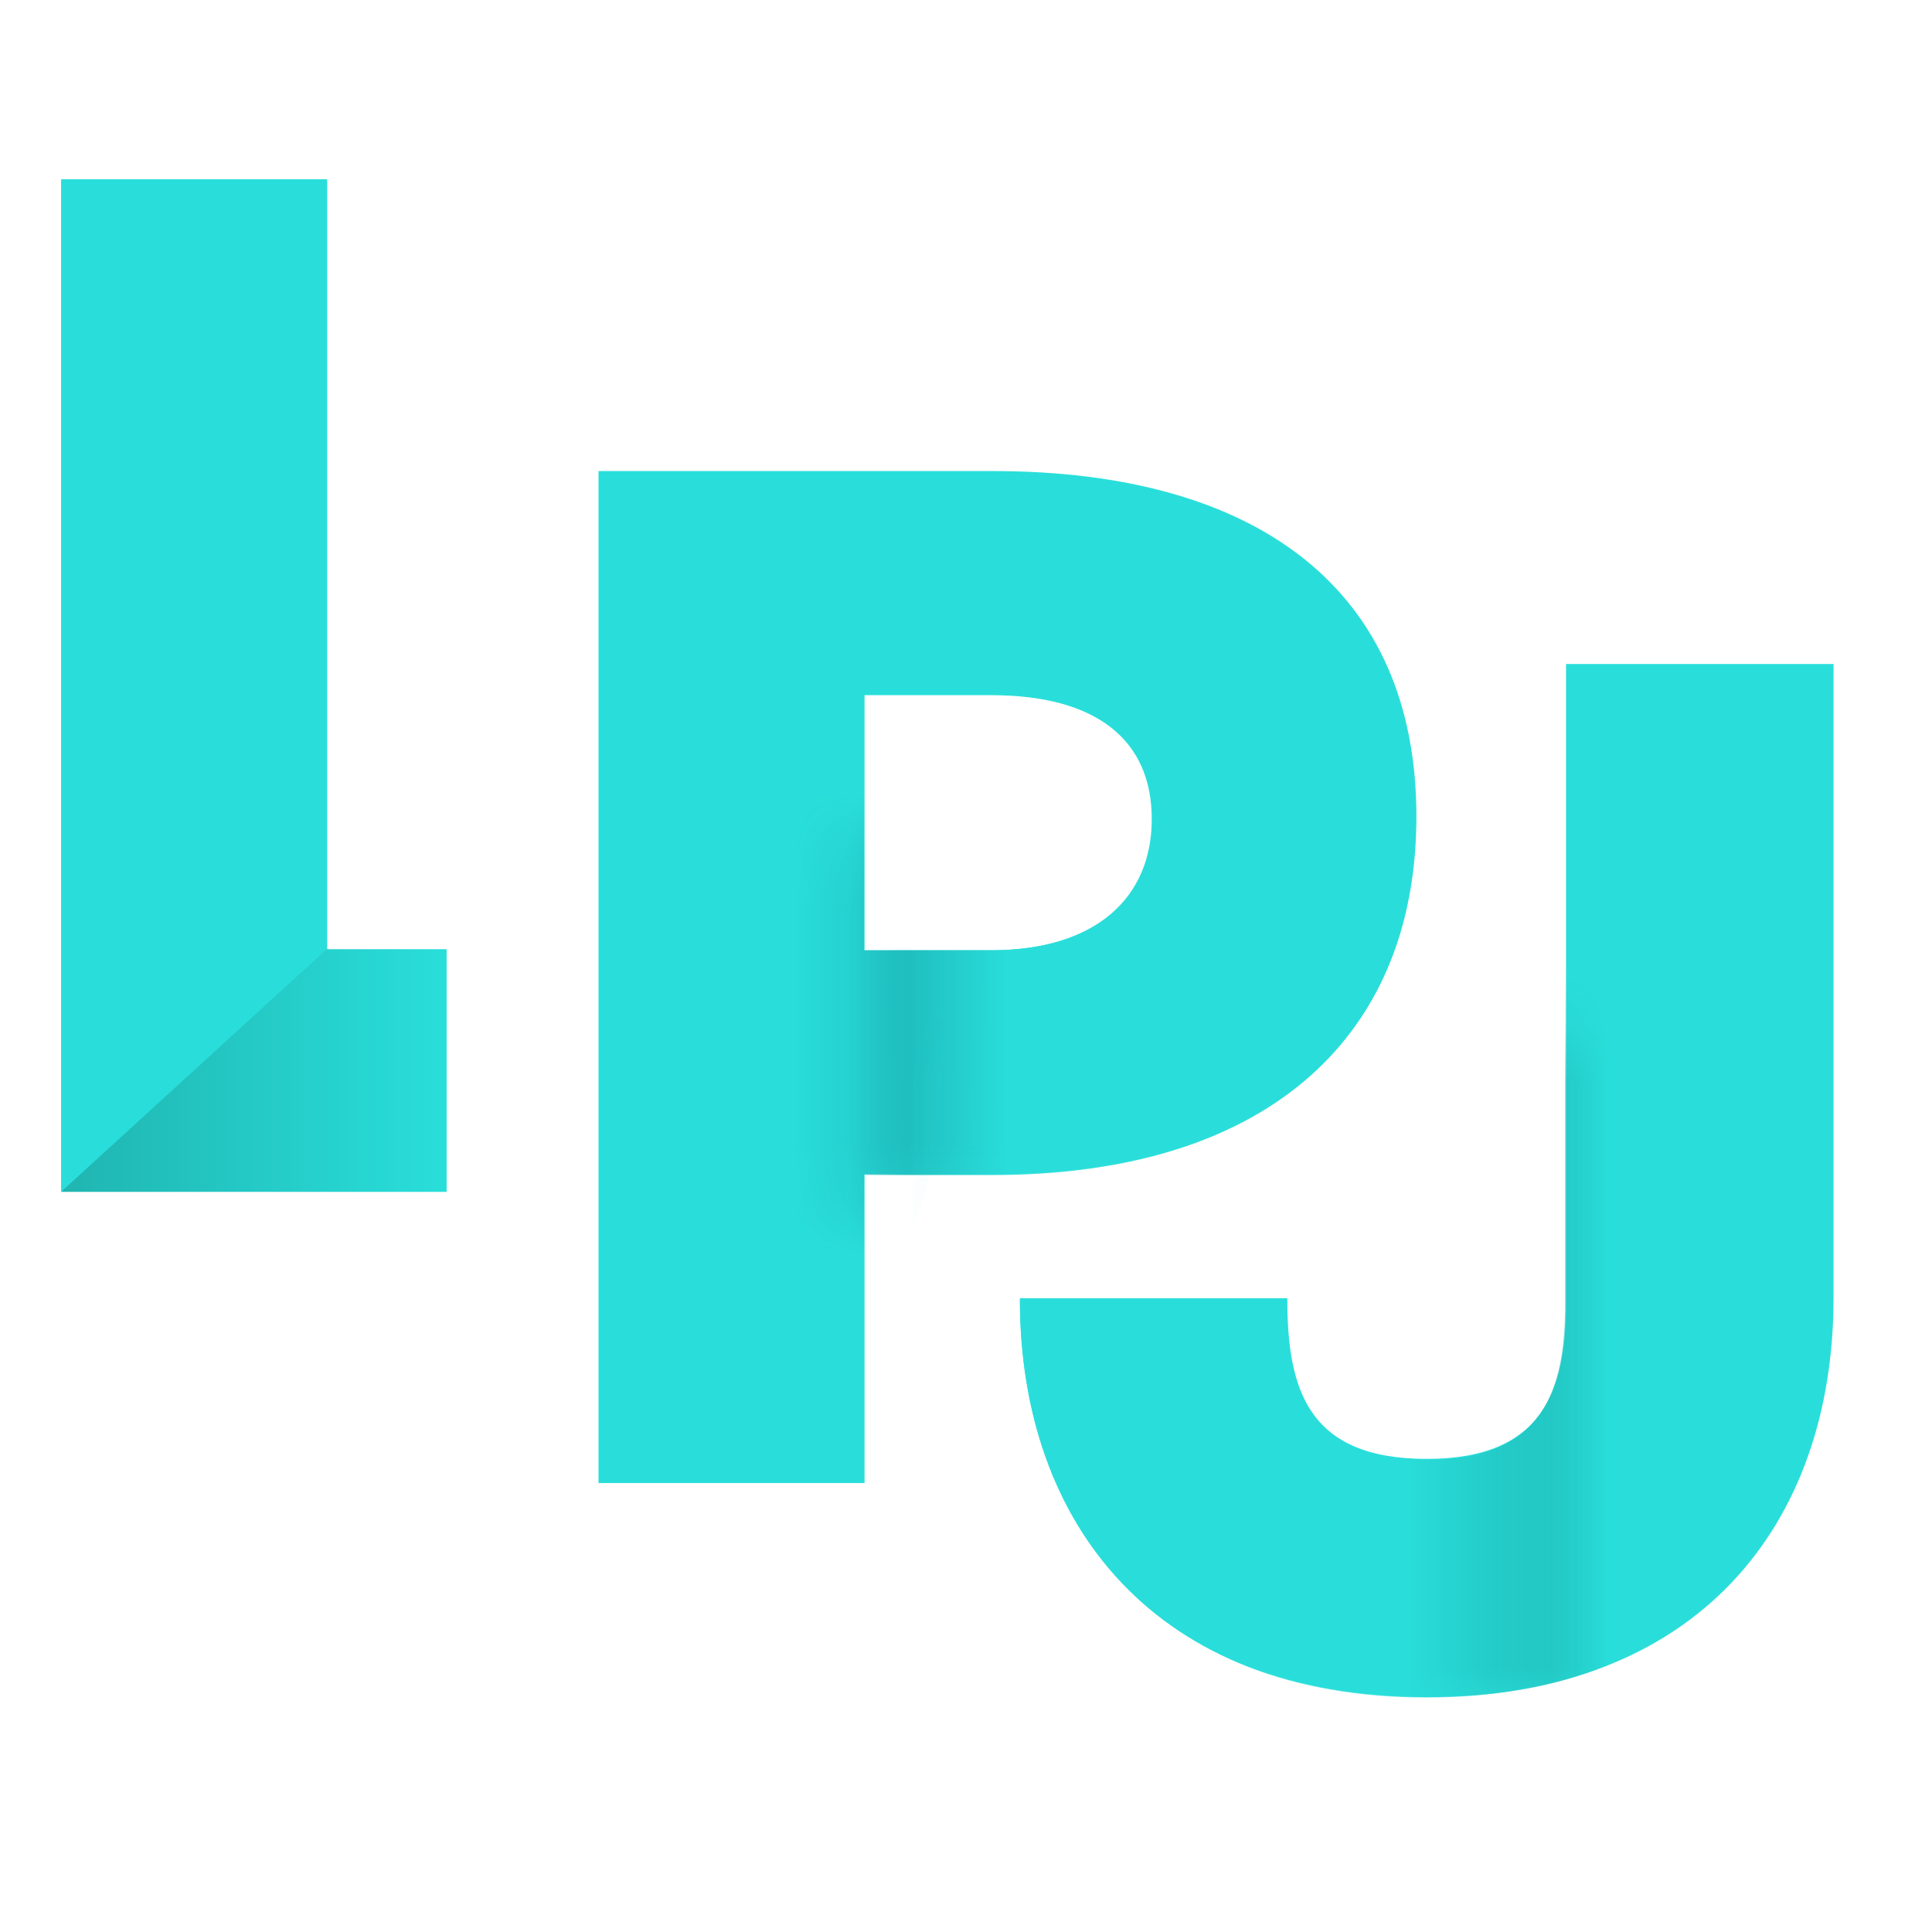
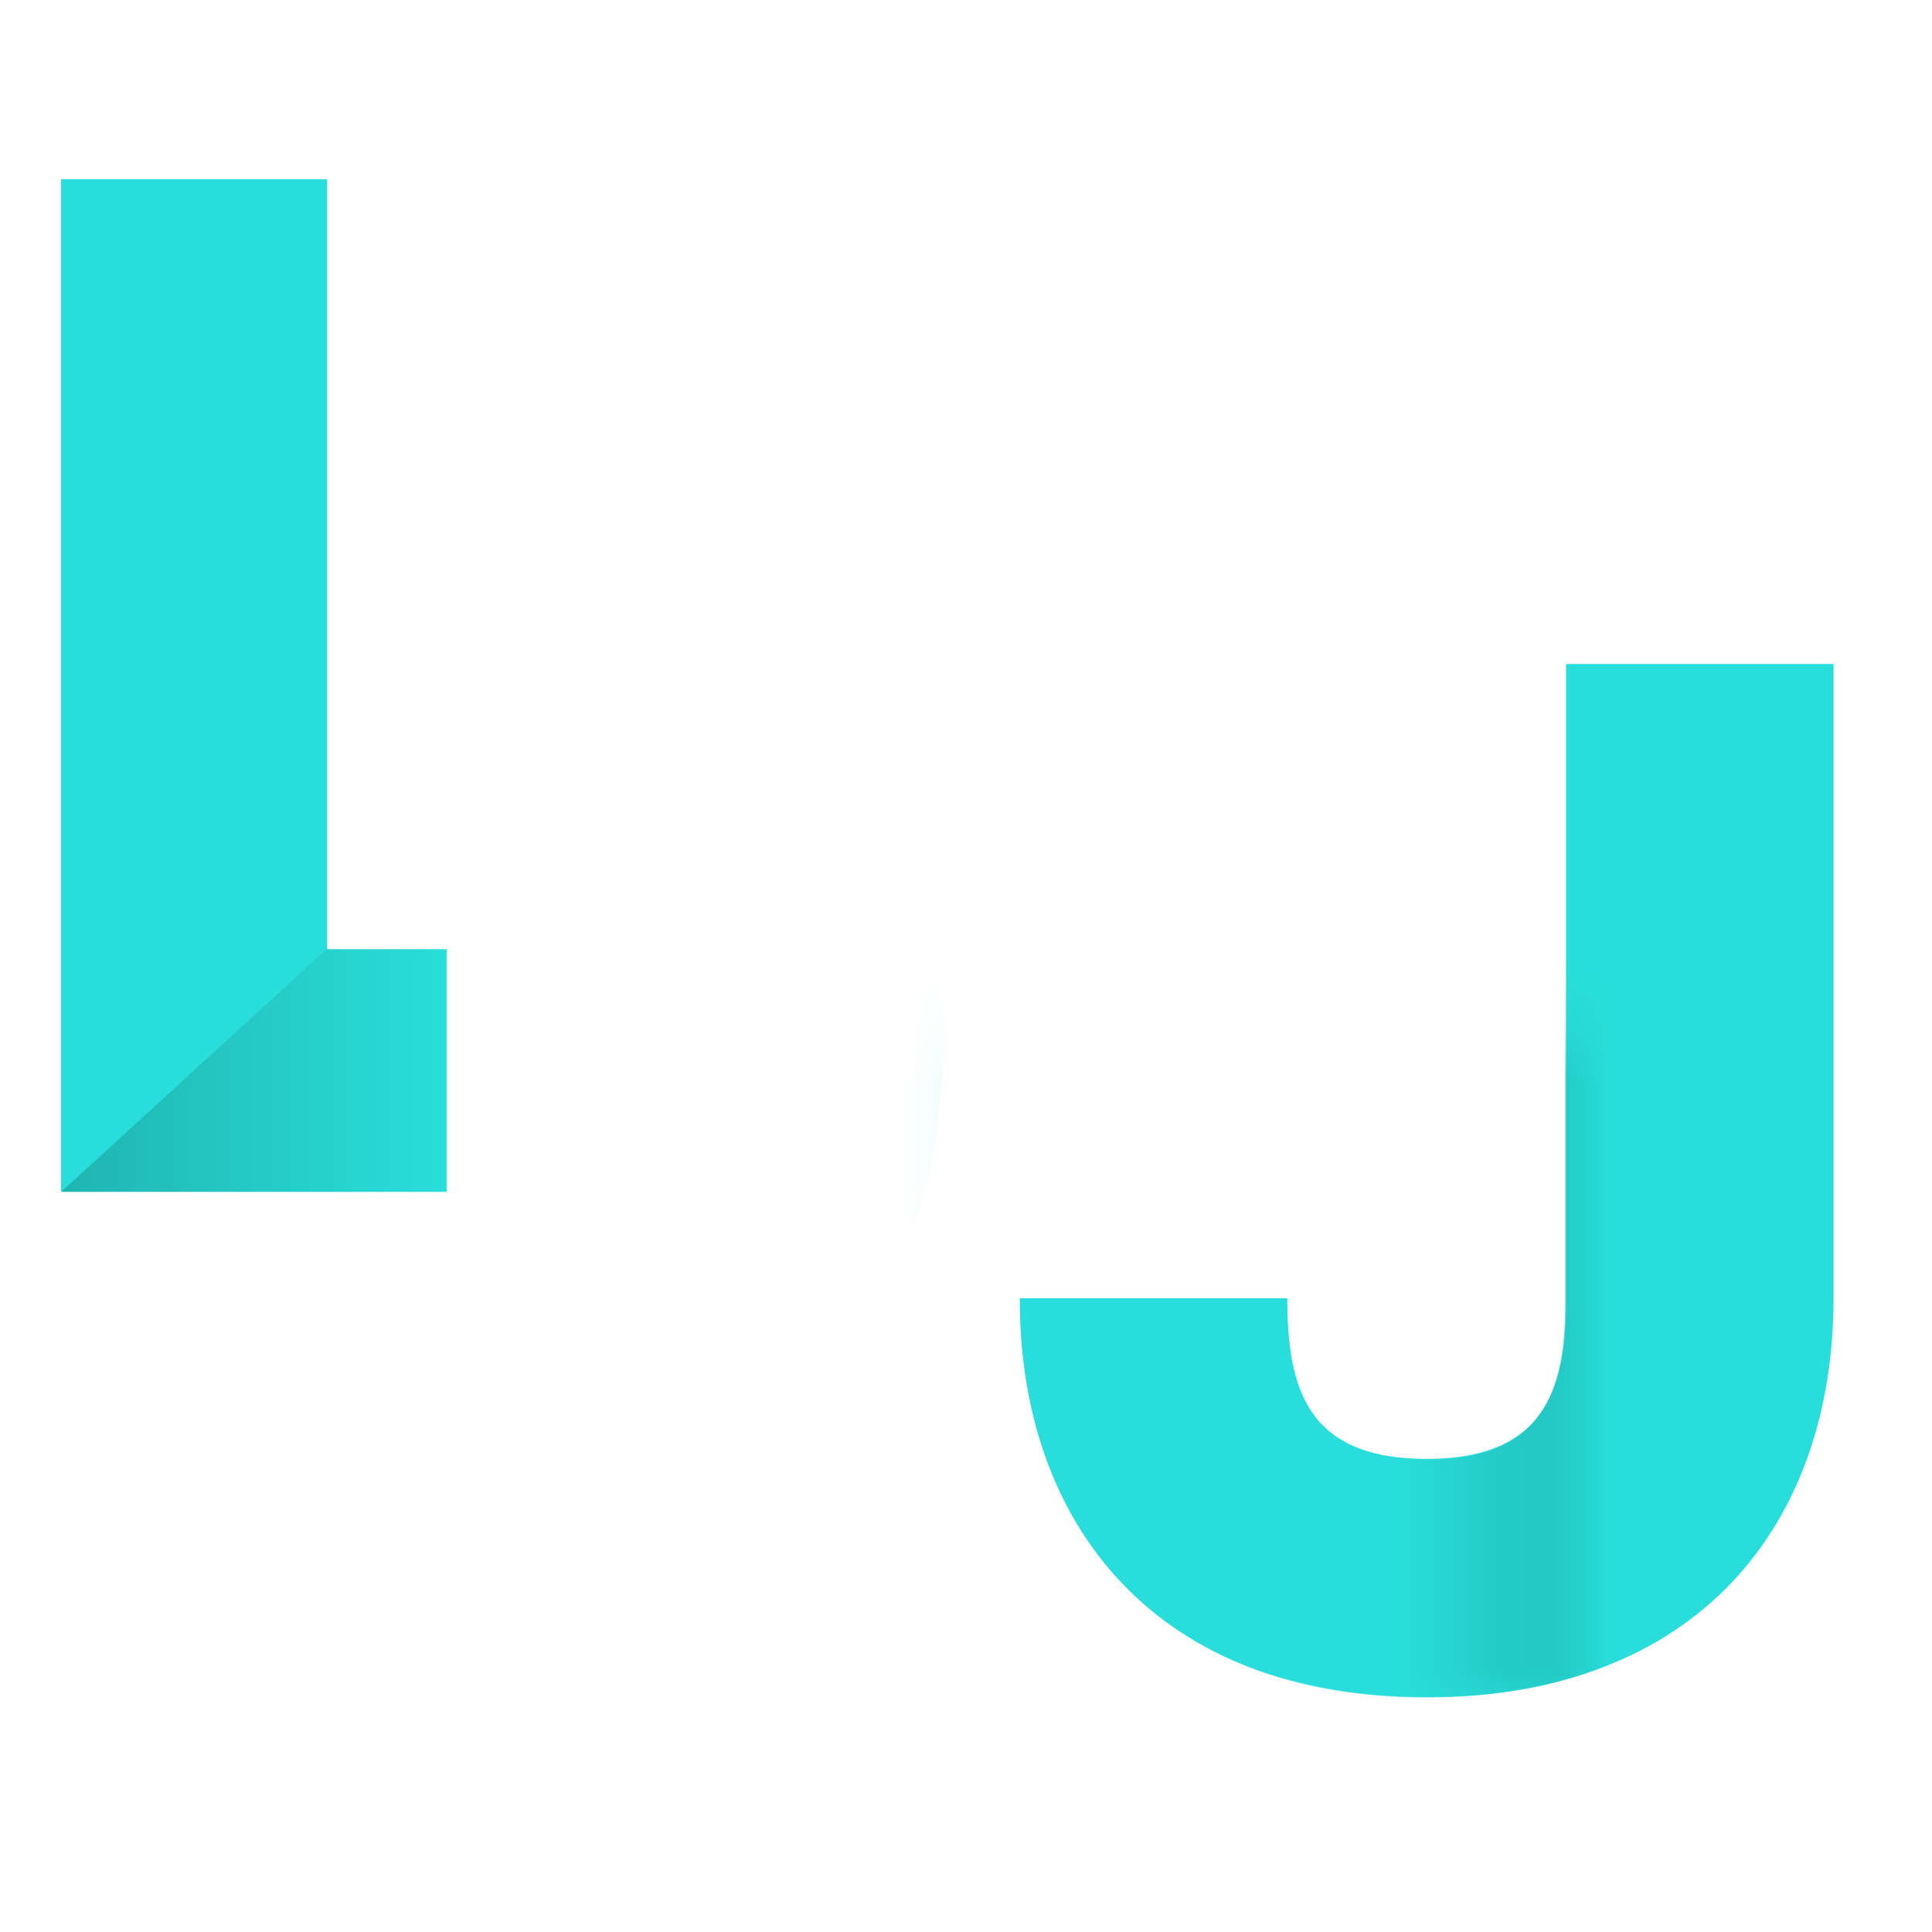
<svg xmlns="http://www.w3.org/2000/svg" width="33" height="33" viewBox="0 0 33 33" fill="none">
  <path d="M7.623 20.348H1.043V3.062H5.588V16.232H7.623V20.348Z" fill="#29DEDA" />
-   <path d="M16.956 20.059H14.767V25.332H10.223V8.046H16.956C21.476 8.046 24.193 10.068 24.193 13.944C24.193 17.845 21.476 20.059 16.956 20.059ZM16.931 11.874H14.767V16.232H16.931C18.735 16.232 19.673 15.317 19.673 13.992C19.673 12.644 18.735 11.874 16.931 11.874Z" fill="#29DEDA" />
  <path d="M31.318 11.341V22.174C31.318 26.026 29.01 28.988 24.369 28.988C19.752 28.988 17.42 26.026 17.42 22.174H21.988C21.988 23.715 22.325 24.919 24.369 24.919C26.389 24.919 26.749 23.715 26.749 22.247V11.341H31.318Z" fill="#29DEDA" />
  <mask id="mask0_601_59" style="mask-type:alpha" maskUnits="userSpaceOnUse" x="14" y="14" width="12" height="7">
-     <rect x="14.764" y="14.301" width="11.14" height="6.46" fill="url(#paint0_linear_601_59)" />
-   </mask>
+     </mask>
  <g mask="url(#mask0_601_59)">
    <path d="M7.784 25.36H-4.074V8.02H0.49V21.23H7.784V25.36Z" fill="url(#paint1_linear_601_59)" />
-     <path d="M16.957 20.071H14.759V25.36H10.195V8.02H16.957C21.497 8.02 24.187 10.045 24.187 13.933C24.187 17.845 21.497 20.071 16.957 20.071ZM16.933 11.86H14.759V16.231H16.933C18.744 16.231 19.686 15.313 19.686 13.985C19.686 12.632 18.744 11.86 16.933 11.86Z" fill="url(#paint2_linear_601_59)" />
-     <path d="M37.584 8.02V18.887C37.584 22.752 35.266 25.722 30.605 25.722C25.968 25.722 26.809 25.393 26.809 21.529L28.214 18.887C28.214 20.433 28.552 21.641 30.605 21.641C32.633 21.641 32.995 20.433 32.995 18.96V8.02H37.584Z" fill="url(#paint3_linear_601_59)" />
  </g>
  <mask id="mask1_601_59" style="mask-type:alpha" maskUnits="userSpaceOnUse" x="16" y="17" width="11" height="13">
    <rect x="16.895" y="17.691" width="9.841" height="11.311" fill="url(#paint4_linear_601_59)" />
  </mask>
  <g mask="url(#mask1_601_59)">
-     <path d="M1.678 28.636H-10.107V11.402H-5.571V24.531H1.678V28.636Z" fill="url(#paint5_linear_601_59)" />
    <path d="M10.794 23.379H8.61V28.636H4.073V11.402H10.794C15.306 11.402 16.115 13.358 16.115 17.223C16.115 21.111 15.306 23.379 10.794 23.379ZM10.77 15.219H8.61V19.563H10.77C12.57 19.563 13.506 18.651 13.506 17.331C13.506 15.987 12.57 15.219 10.77 15.219Z" fill="url(#paint6_linear_601_59)" />
    <path d="M31.294 11.402V22.203C31.294 26.044 28.99 28.996 24.357 28.996C19.749 28.996 17.421 26.044 17.421 22.203H21.981C21.981 23.739 22.317 24.939 24.357 24.939C26.373 24.939 26.733 23.739 26.733 22.275V11.402H31.294Z" fill="url(#paint7_linear_601_59)" />
  </g>
-   <path fill-rule="evenodd" clip-rule="evenodd" d="M1.043 20.358H7.628V16.213H5.59V16.203L1.043 20.358Z" fill="url(#paint8_linear_601_59)" />
+   <path fill-rule="evenodd" clip-rule="evenodd" d="M1.043 20.358H7.628V16.213H5.59V16.203L1.043 20.358" fill="url(#paint8_linear_601_59)" />
  <defs>
    <linearGradient id="paint0_linear_601_59" x1="25.511" y1="18.545" x2="14.749" y2="18.515" gradientUnits="userSpaceOnUse">
      <stop offset="0.469" stop-color="#1C7092" />
      <stop offset="0.547" stop-color="#0D516C" />
    </linearGradient>
    <linearGradient id="paint1_linear_601_59" x1="36.117" y1="19.65" x2="-4.13" y2="19.496" gradientUnits="userSpaceOnUse">
      <stop offset="0.469" stop-color="#29DEDA" />
      <stop offset="0.547" stop-color="#17A5A9" />
    </linearGradient>
    <linearGradient id="paint2_linear_601_59" x1="36.117" y1="19.65" x2="-4.13" y2="19.496" gradientUnits="userSpaceOnUse">
      <stop offset="0.469" stop-color="#29DEDA" />
      <stop offset="0.547" stop-color="#17A5A9" />
    </linearGradient>
    <linearGradient id="paint3_linear_601_59" x1="36.117" y1="19.65" x2="-4.13" y2="19.496" gradientUnits="userSpaceOnUse">
      <stop offset="0.469" stop-color="#29DEDA" />
      <stop offset="0.547" stop-color="#17A5A9" />
    </linearGradient>
    <linearGradient id="paint4_linear_601_59" x1="17.119" y1="27.829" x2="26.735" y2="27.829" gradientUnits="userSpaceOnUse">
      <stop offset="0.818" stop-color="#1C7092" />
      <stop offset="1" stop-color="#093F54" />
    </linearGradient>
    <linearGradient id="paint5_linear_601_59" x1="-9.161" y1="27.17" x2="31.294" y2="27.17" gradientUnits="userSpaceOnUse">
      <stop offset="0.818" stop-color="#29DEDA" />
      <stop offset="1" stop-color="#108A87" />
    </linearGradient>
    <linearGradient id="paint6_linear_601_59" x1="-9.161" y1="27.17" x2="31.294" y2="27.17" gradientUnits="userSpaceOnUse">
      <stop offset="0.818" stop-color="#29DEDA" />
      <stop offset="1" stop-color="#108A87" />
    </linearGradient>
    <linearGradient id="paint7_linear_601_59" x1="-9.161" y1="27.17" x2="31.294" y2="27.17" gradientUnits="userSpaceOnUse">
      <stop offset="0.818" stop-color="#29DEDA" />
      <stop offset="1" stop-color="#108A87" />
    </linearGradient>
    <linearGradient id="paint8_linear_601_59" x1="7.629" y1="20.364" x2="1.043" y2="20.364" gradientUnits="userSpaceOnUse">
      <stop stop-color="#29DEDA" />
      <stop offset="1" stop-color="#20B5B1" />
    </linearGradient>
  </defs>
</svg>